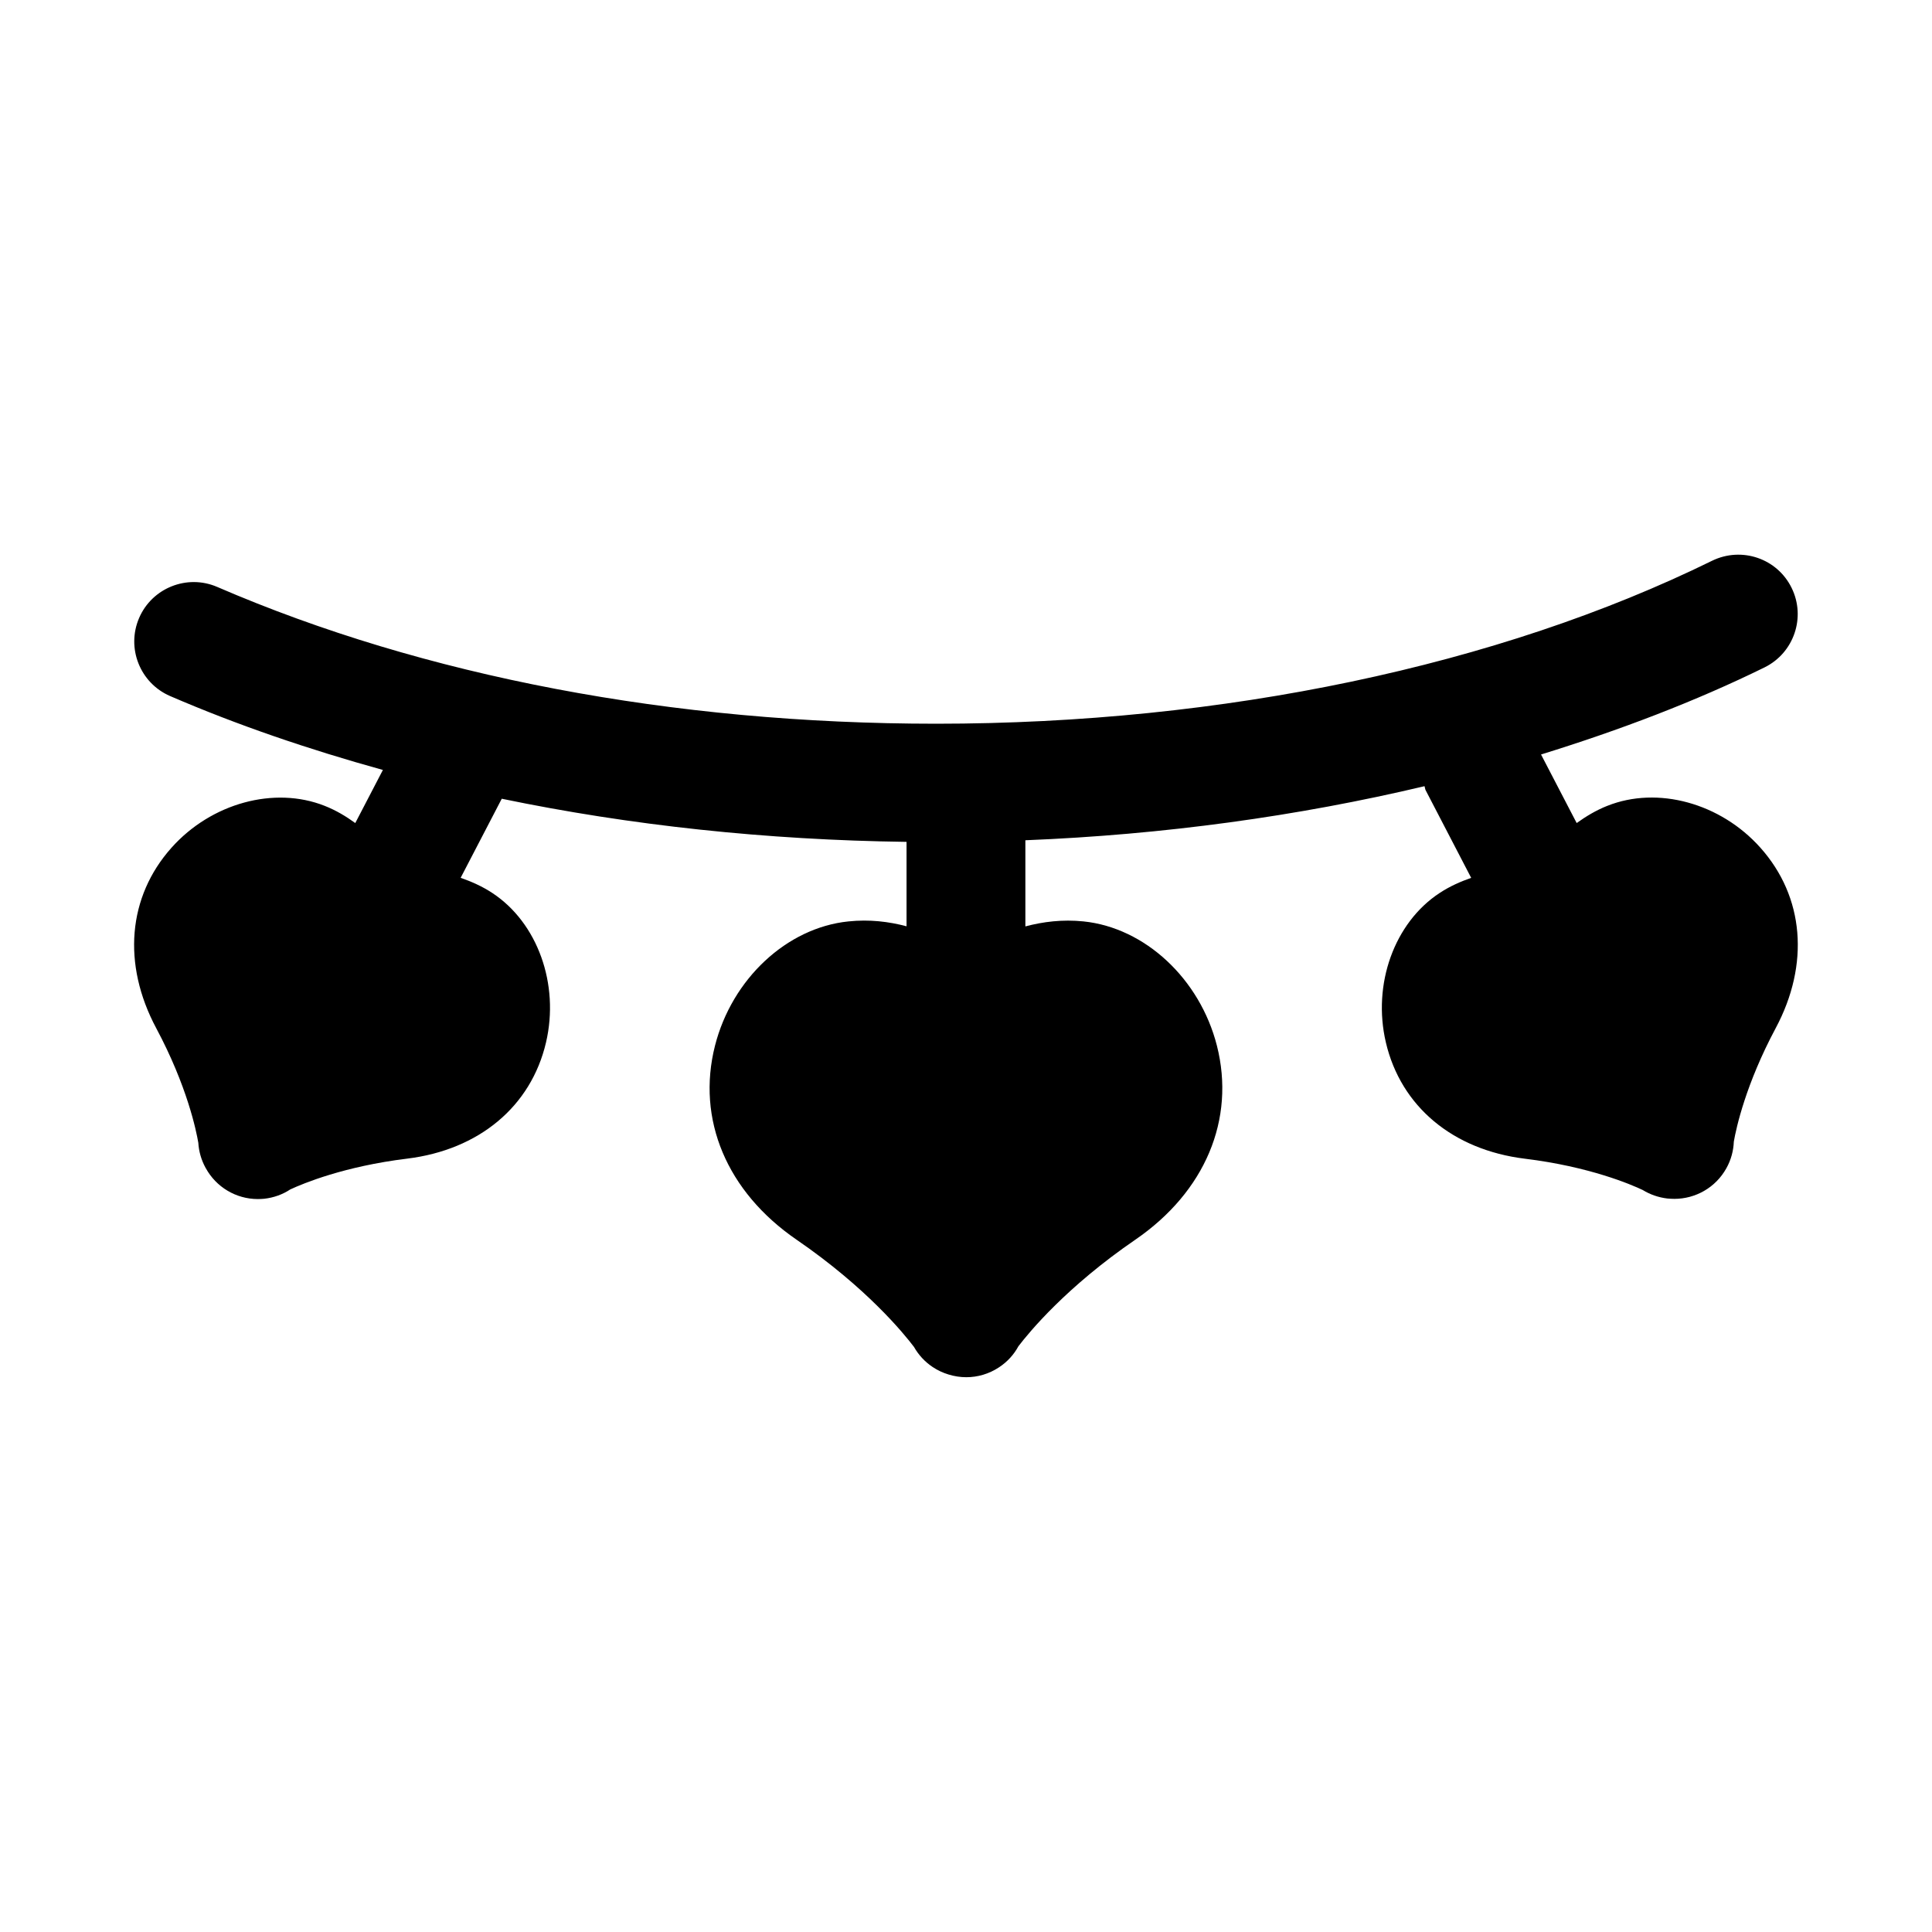
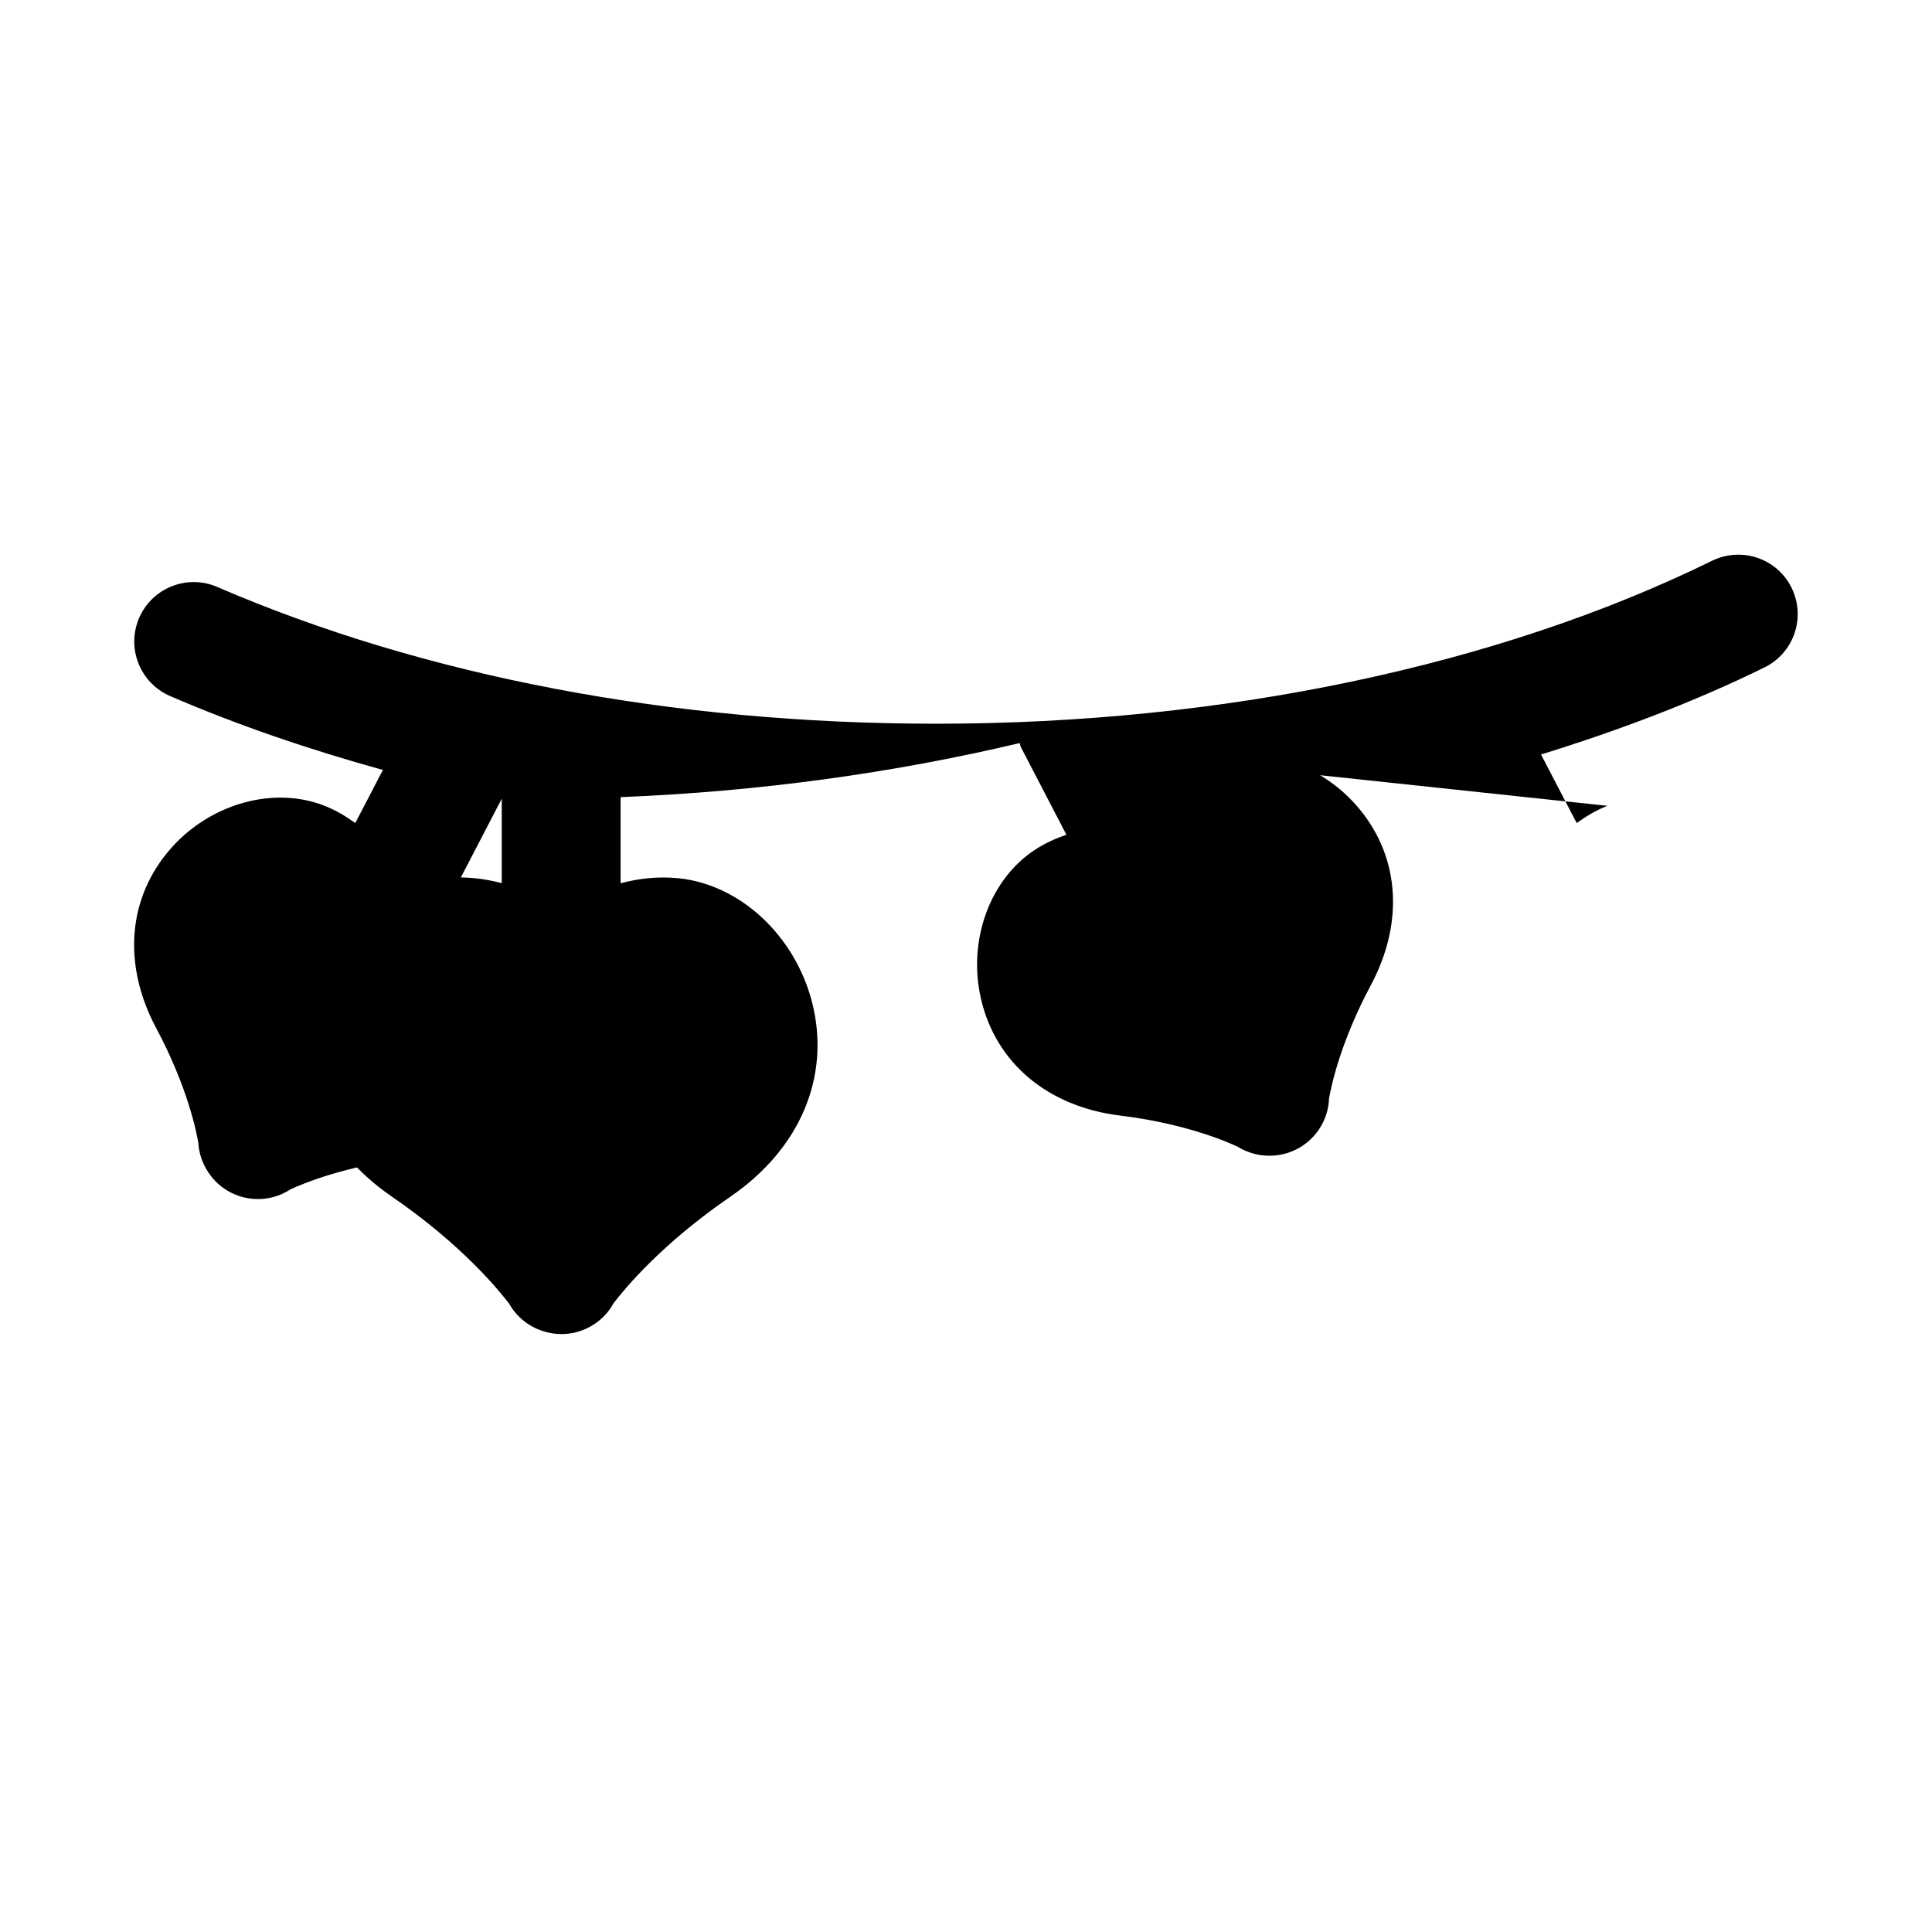
<svg xmlns="http://www.w3.org/2000/svg" fill="#000000" width="800px" height="800px" version="1.1" viewBox="144 144 512 512">
-   <path d="m569.96 357.55c-3.086 1.227-5.699 2.832-8.125 4.566l-9.445-18.168c20.973-6.488 40.934-14.09 59.23-23.082 7.793-3.84 11.004-13.273 7.18-21.066-3.809-7.793-13.211-11.02-21.082-7.195-56.68 27.852-129.68 43.188-205.6 43.188-69.793 0-135.68-12.531-190.57-36.258-7.953-3.43-17.242 0.254-20.676 8.219-3.449 7.981 0.234 17.254 8.203 20.703 17.789 7.684 36.715 14.137 56.395 19.586l-7.32 14.074c-2.41-1.746-5.039-3.352-8.125-4.566-13.32-5.273-30.023-0.723-40.574 11.098-11.602 12.988-13.113 30.875-4.047 47.832 8.203 15.367 10.613 27.207 11.148 30.355 0.141 2.25 0.754 4.504 1.906 6.613 0.031 0.047 0.062 0.094 0.094 0.156 2.707 4.93 7.934 8.156 13.777 8.156 0.551 0 1.102-0.031 1.668-0.078 2.566-0.285 4.93-1.148 6.926-2.473 3.449-1.605 14.328-6.125 30.938-8.156 19.098-2.332 32.875-13.84 36.84-30.812 3.606-15.43-2.25-31.707-14.219-39.582-2.769-1.828-5.59-3.039-8.406-4.031l10.895-20.957c34.07 7.07 70.125 10.941 107.27 11.43v22.371c-4.707-1.242-9.793-1.875-15.414-1.289-16.297 1.668-30.828 15.207-35.344 32.922-4.961 19.523 3.117 38.73 21.633 51.438s28.418 24.859 31.109 28.418c1.164 2.062 2.832 3.906 4.93 5.305 1.324 0.883 2.738 1.543 4.203 1.984 1.527 0.473 3.117 0.723 4.723 0.723 2.977 0 6-0.852 8.676-2.629 2.234-1.465 3.953-3.402 5.133-5.574 2.898-3.793 12.77-15.762 30.969-28.23 18.516-12.691 26.59-31.914 21.633-51.438-4.519-17.711-19.051-31.25-35.359-32.922-5.59-0.566-10.676 0.078-15.398 1.324v-22.828c36.605-1.465 72.25-6.375 105.77-14.328 0.141 0.348 0.125 0.707 0.301 1.055l12.074 23.238c-2.801 0.977-5.621 2.203-8.375 4.016-11.996 7.871-17.855 24.168-14.234 39.598 3.969 16.957 17.742 28.465 36.84 30.812 17.129 2.094 28.184 6.848 31.234 8.297 1.922 1.18 4.141 1.969 6.519 2.25 0.613 0.078 1.227 0.062 1.859 0.094 5.543 0 10.91-2.93 13.793-8.125 1.242-2.234 1.875-4.644 1.969-7.055 0.645-3.699 3.18-15.242 11.082-30.039 9.07-16.973 7.559-34.855-4.047-47.848-10.531-11.812-27.207-16.41-40.555-11.09z" />
+   <path d="m569.96 357.55c-3.086 1.227-5.699 2.832-8.125 4.566l-9.445-18.168c20.973-6.488 40.934-14.09 59.23-23.082 7.793-3.84 11.004-13.273 7.18-21.066-3.809-7.793-13.211-11.02-21.082-7.195-56.68 27.852-129.68 43.188-205.6 43.188-69.793 0-135.68-12.531-190.57-36.258-7.953-3.43-17.242 0.254-20.676 8.219-3.449 7.981 0.234 17.254 8.203 20.703 17.789 7.684 36.715 14.137 56.395 19.586l-7.32 14.074c-2.41-1.746-5.039-3.352-8.125-4.566-13.32-5.273-30.023-0.723-40.574 11.098-11.602 12.988-13.113 30.875-4.047 47.832 8.203 15.367 10.613 27.207 11.148 30.355 0.141 2.25 0.754 4.504 1.906 6.613 0.031 0.047 0.062 0.094 0.094 0.156 2.707 4.93 7.934 8.156 13.777 8.156 0.551 0 1.102-0.031 1.668-0.078 2.566-0.285 4.93-1.148 6.926-2.473 3.449-1.605 14.328-6.125 30.938-8.156 19.098-2.332 32.875-13.84 36.84-30.812 3.606-15.43-2.25-31.707-14.219-39.582-2.769-1.828-5.59-3.039-8.406-4.031l10.895-20.957v22.371c-4.707-1.242-9.793-1.875-15.414-1.289-16.297 1.668-30.828 15.207-35.344 32.922-4.961 19.523 3.117 38.73 21.633 51.438s28.418 24.859 31.109 28.418c1.164 2.062 2.832 3.906 4.93 5.305 1.324 0.883 2.738 1.543 4.203 1.984 1.527 0.473 3.117 0.723 4.723 0.723 2.977 0 6-0.852 8.676-2.629 2.234-1.465 3.953-3.402 5.133-5.574 2.898-3.793 12.77-15.762 30.969-28.23 18.516-12.691 26.59-31.914 21.633-51.438-4.519-17.711-19.051-31.25-35.359-32.922-5.59-0.566-10.676 0.078-15.398 1.324v-22.828c36.605-1.465 72.25-6.375 105.77-14.328 0.141 0.348 0.125 0.707 0.301 1.055l12.074 23.238c-2.801 0.977-5.621 2.203-8.375 4.016-11.996 7.871-17.855 24.168-14.234 39.598 3.969 16.957 17.742 28.465 36.84 30.812 17.129 2.094 28.184 6.848 31.234 8.297 1.922 1.18 4.141 1.969 6.519 2.25 0.613 0.078 1.227 0.062 1.859 0.094 5.543 0 10.91-2.93 13.793-8.125 1.242-2.234 1.875-4.644 1.969-7.055 0.645-3.699 3.18-15.242 11.082-30.039 9.07-16.973 7.559-34.855-4.047-47.848-10.531-11.812-27.207-16.41-40.555-11.09z" />
</svg>